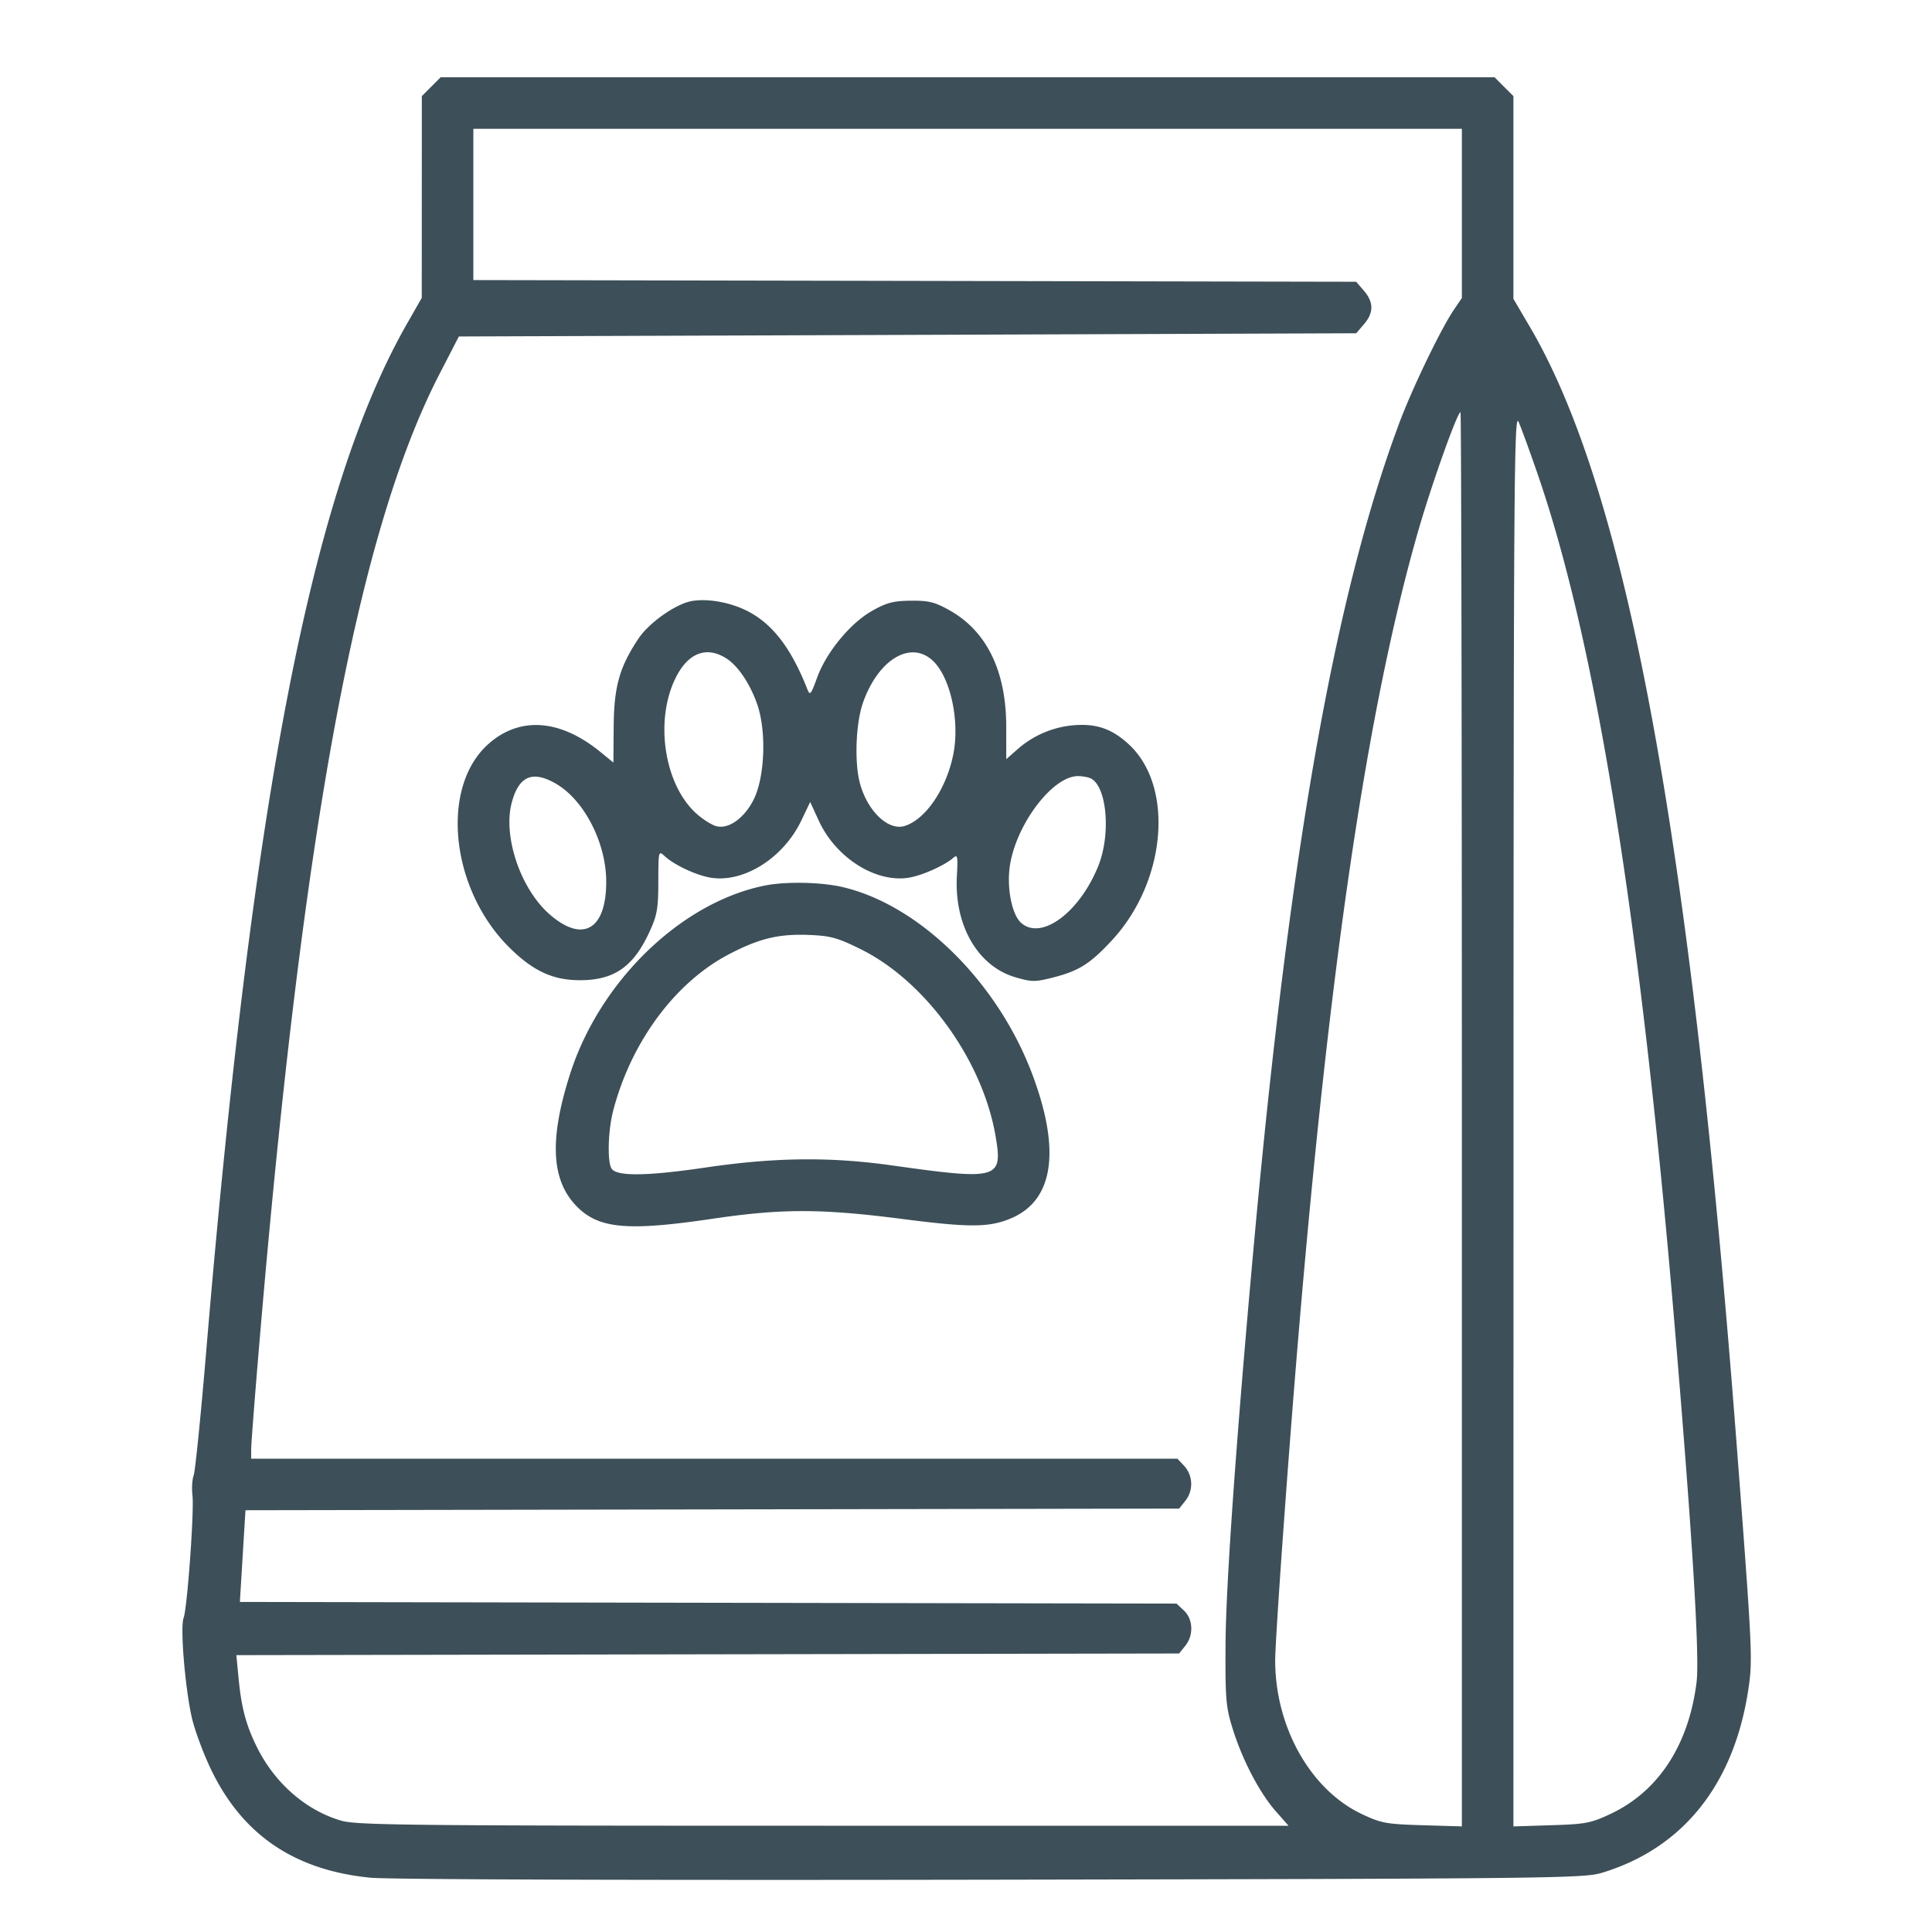
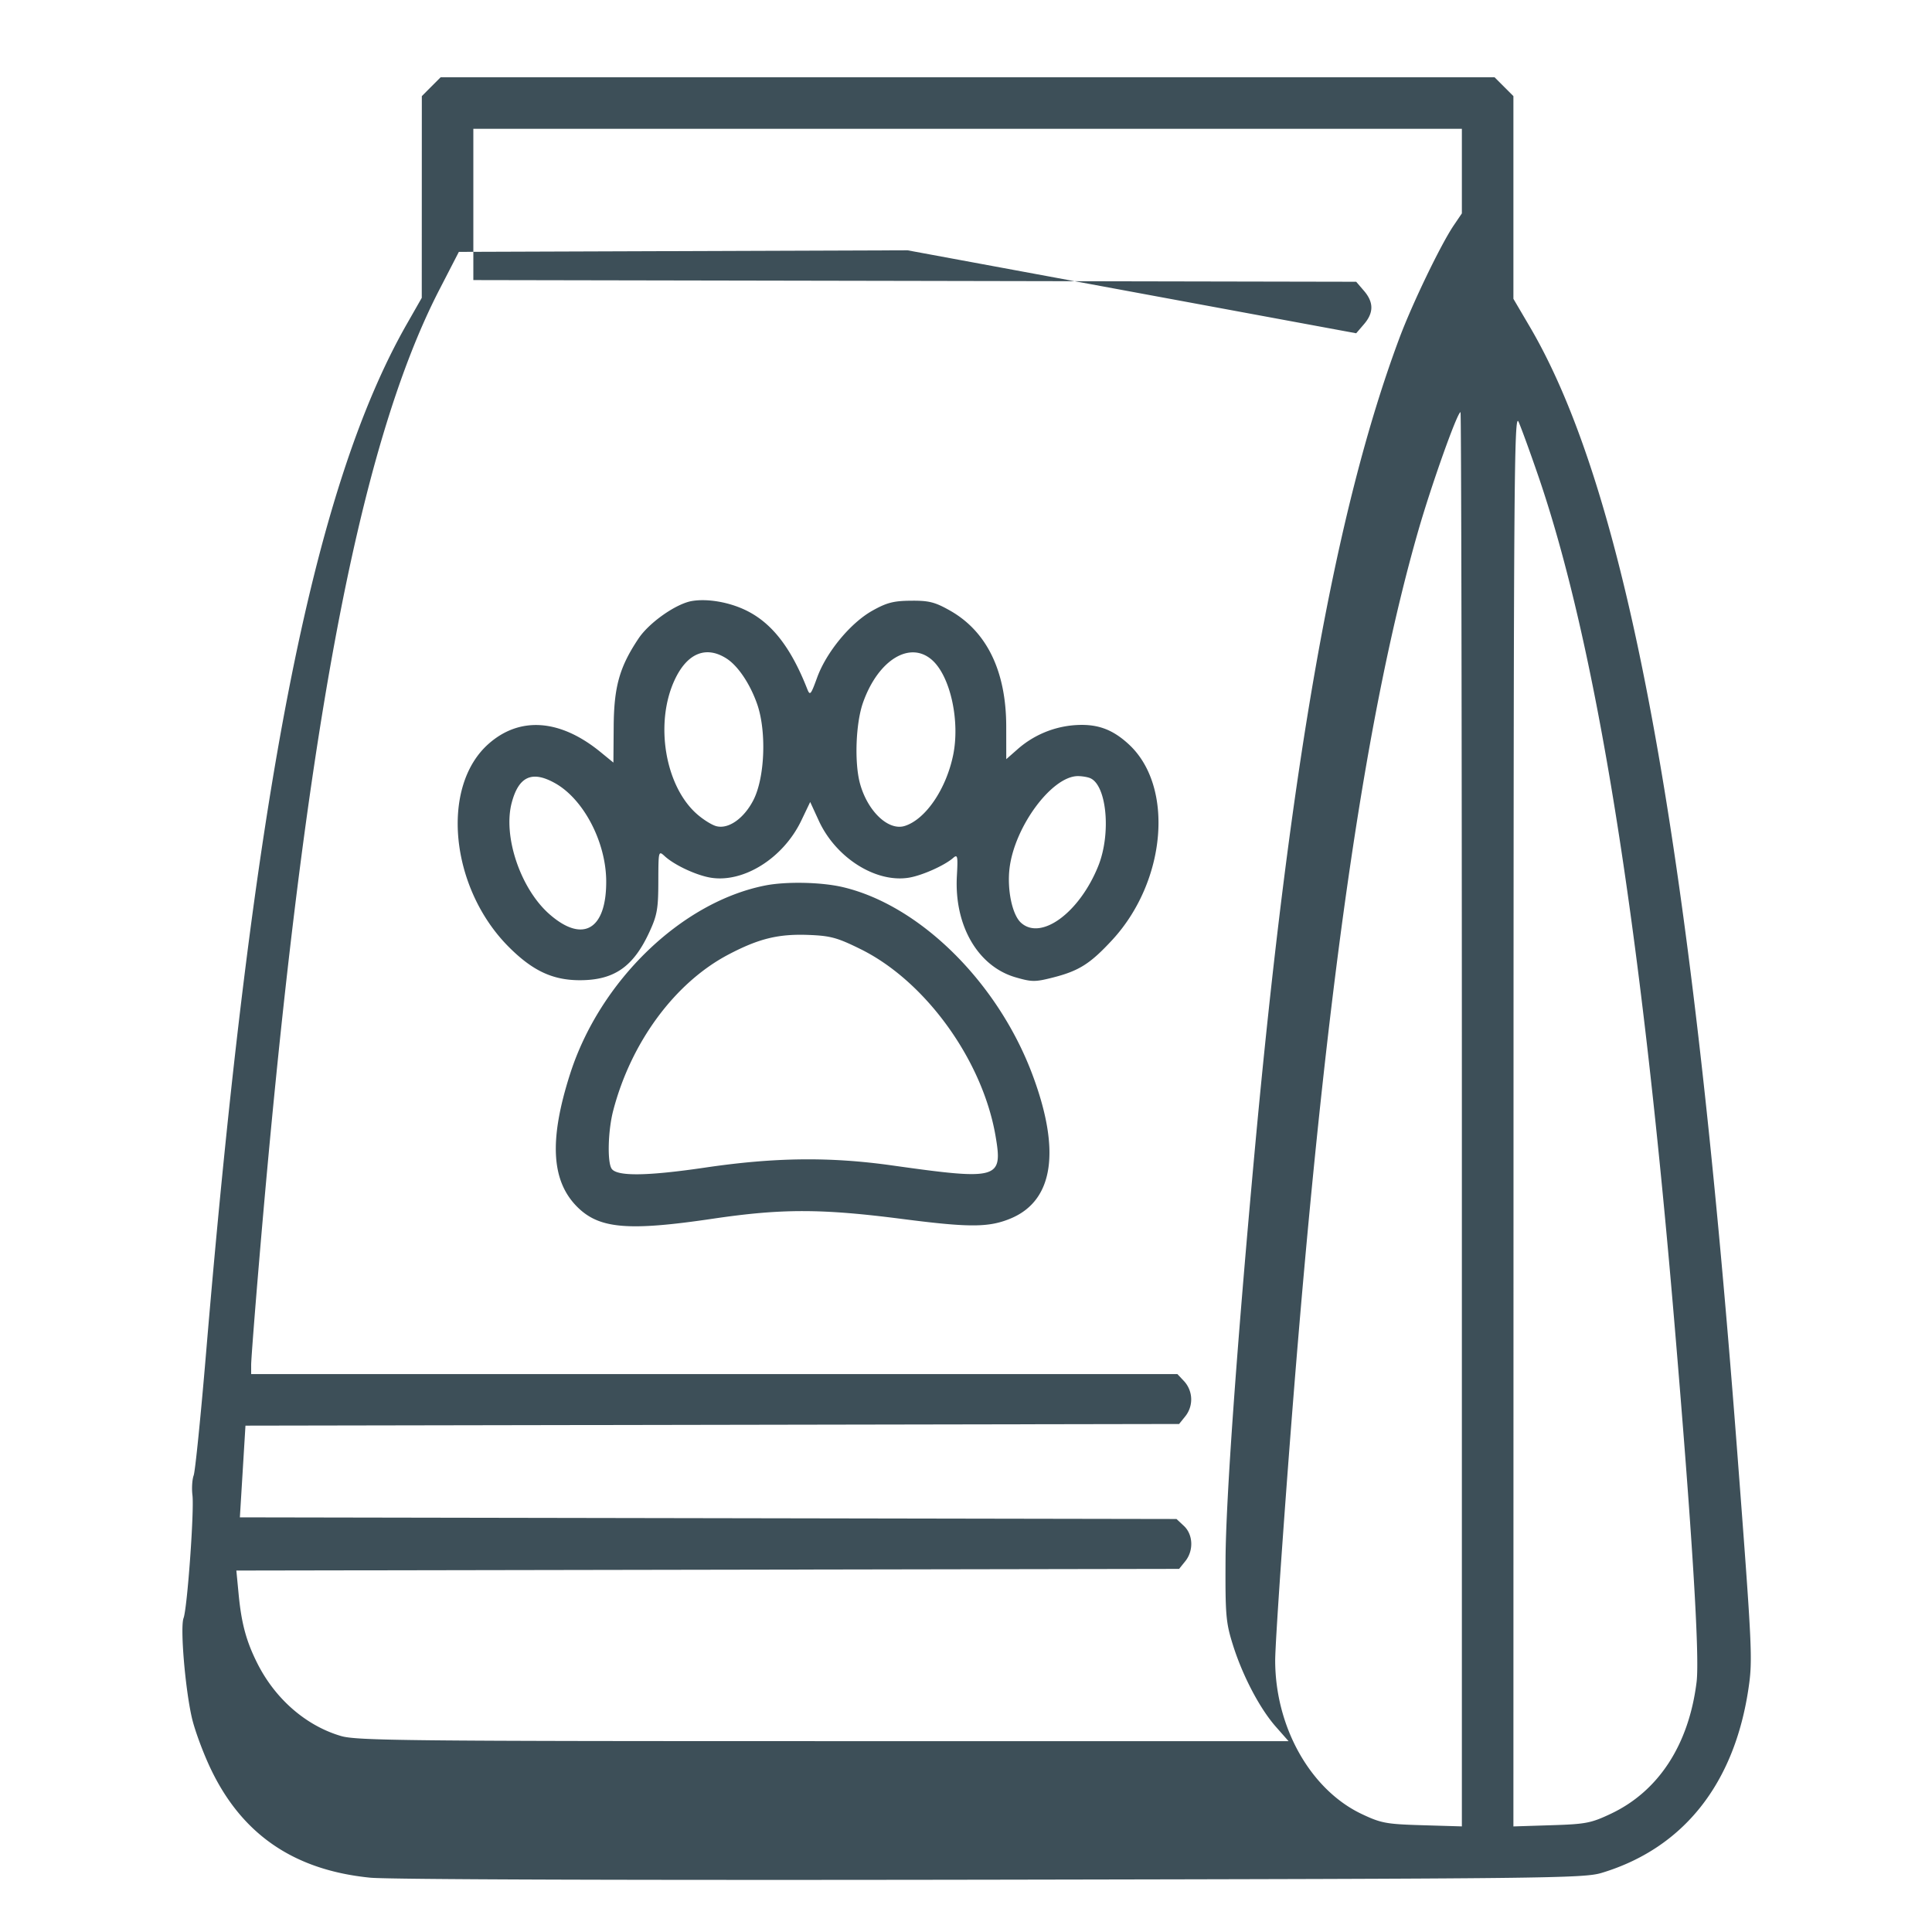
<svg xmlns="http://www.w3.org/2000/svg" width="56" height="56" fill="#3d4f58">
-   <path d="m12.499 2.513-.272.273-.001 2.923-.001 2.924-.426.747c-2.745 4.802-4.464 13.61-5.826 29.837-.154 1.832-.315 3.428-.359 3.547-.044.119-.06.377-.036.573.055.446-.15 3.279-.257 3.562-.103.268.046 2.047.241 2.894.083.36.332 1.032.554 1.494.91 1.896 2.418 2.921 4.617 3.139.532.053 7.737.076 18.014.058 16.153-.029 17.158-.04 17.68-.198 2.369-.716 3.85-2.583 4.257-5.366.12-.82.104-1.148-.336-6.92-1.356-17.797-3.196-27.755-6.011-32.538l-.47-.8V2.786l-.273-.273-.273-.273H12.772l-.273.273m29.874 3.672v2.452l-.233.344c-.374.55-1.208 2.28-1.582 3.283-1.861 4.987-3.163 12.324-4.201 23.669-.512 5.606-.824 9.988-.834 11.714-.009 1.616.01 1.835.21 2.473.281.899.778 1.848 1.246 2.38l.37.42H23.872c-12.038 0-13.532-.016-13.985-.148-1.01-.296-1.9-1.066-2.421-2.094-.327-.647-.468-1.165-.55-2.027l-.065-.676 13.663-.024 13.663-.024.178-.221c.247-.305.23-.771-.037-1.023l-.216-.202-13.574-.024-13.575-.024.081-1.329.081-1.329 13.531-.024 13.531-.024.178-.221a.783.783 0 0 0-.025-1.01l-.203-.216H7.28v-.268c0-.147.106-1.523.236-3.057 1.265-14.982 2.849-23.509 5.22-28.108l.564-1.094 13.005-.046L39.31 9.66l.225-.262c.286-.332.286-.637 0-.969l-.225-.262-12.795-.025-12.795-.024V3.733h28.653v2.452m0 26.258v20.496l-1.143-.034c-1.048-.031-1.195-.058-1.756-.323-1.483-.701-2.507-2.51-2.512-4.442-.002-.592.36-5.678.657-9.22.92-11 2.019-18.412 3.488-23.529.384-1.337 1.134-3.444 1.227-3.444.021 0 .039 9.223.039 20.496m2.205-18.676c1.679 4.877 2.966 12.867 3.953 24.546.518 6.124.738 9.699.645 10.445-.226 1.818-1.103 3.163-2.487 3.816-.574.271-.725.3-1.726.331l-1.096.035.003-20.52c.004-18.53.018-20.488.147-20.193.079.179.331.872.561 1.54m-24.524 3.654c-.461.08-1.237.625-1.544 1.084-.552.824-.714 1.397-.722 2.557l-.008 1.042-.373-.305c-1.167-.954-2.334-1.041-3.241-.242-1.41 1.241-1.121 4.183.578 5.887.691.693 1.272.966 2.056.968.996.002 1.555-.383 2.021-1.392.226-.489.26-.675.261-1.465.003-.902.003-.905.19-.734.283.258.918.553 1.334.62.954.152 2.098-.57 2.618-1.652l.26-.543.249.542c.493 1.074 1.648 1.806 2.607 1.653.381-.061 1.037-.353 1.289-.574.127-.111.139-.053.107.52-.081 1.435.605 2.622 1.7 2.941.476.138.568.138 1.097.003.744-.191 1.069-.397 1.702-1.081 1.573-1.7 1.808-4.455.483-5.676-.497-.458-.953-.611-1.635-.549a2.823 2.823 0 0 0-1.61.711l-.306.269-.001-.946c-.001-1.603-.563-2.76-1.633-3.363-.434-.245-.608-.289-1.127-.284-.504.004-.703.055-1.12.289-.635.356-1.331 1.199-1.6 1.936-.186.511-.208.535-.29.328-.471-1.198-1.024-1.908-1.769-2.272-.493-.241-1.123-.349-1.573-.272m1.01 1.67c.329.213.676.73.881 1.313.278.792.226 2.14-.109 2.79-.273.529-.718.843-1.069.754-.127-.031-.381-.189-.565-.351-.925-.812-1.229-2.632-.649-3.884.362-.782.912-1.009 1.511-.622m5.972.058c.517.483.793 1.761.591 2.74-.205.989-.799 1.86-1.401 2.051-.471.15-1.074-.418-1.297-1.222-.167-.602-.126-1.749.084-2.347.441-1.255 1.38-1.821 2.023-1.222m-10.939 3.557c.821.465 1.464 1.697 1.474 2.821.012 1.42-.677 1.824-1.649.968-.838-.738-1.351-2.264-1.087-3.237.205-.761.594-.93 1.262-.552m15.492-.155c.489.188.625 1.608.244 2.552-.546 1.354-1.658 2.17-2.239 1.643-.256-.231-.408-.965-.331-1.588.151-1.206 1.222-2.651 1.973-2.662.111-.001.27.023.353.055m-9.422 3.118c-2.422.486-4.779 2.766-5.642 5.458-.622 1.942-.547 3.14.245 3.893.629.597 1.47.664 3.887.306 2.009-.297 3.152-.296 5.515.009 1.937.249 2.494.246 3.126-.018 1.241-.519 1.456-1.966.622-4.182-1.004-2.668-3.26-4.896-5.49-5.421-.623-.147-1.653-.168-2.263-.045m2.785 1.846c1.877.93 3.528 3.219 3.904 5.411.215 1.253.089 1.289-3.003.854-1.798-.253-3.399-.234-5.407.062-1.697.25-2.574.26-2.72.03-.127-.201-.102-1.106.047-1.677.517-1.986 1.788-3.709 3.337-4.525.888-.467 1.453-.605 2.34-.57.628.025.825.08 1.502.415" fill-rule="evenodd" />
+   <path d="m12.499 2.513-.272.273-.001 2.923-.001 2.924-.426.747c-2.745 4.802-4.464 13.61-5.826 29.837-.154 1.832-.315 3.428-.359 3.547-.044.119-.06.377-.036.573.055.446-.15 3.279-.257 3.562-.103.268.046 2.047.241 2.894.083.36.332 1.032.554 1.494.91 1.896 2.418 2.921 4.617 3.139.532.053 7.737.076 18.014.058 16.153-.029 17.158-.04 17.68-.198 2.369-.716 3.85-2.583 4.257-5.366.12-.82.104-1.148-.336-6.92-1.356-17.797-3.196-27.755-6.011-32.538l-.47-.8V2.786l-.273-.273-.273-.273H12.772l-.273.273m29.874 3.672l-.233.344c-.374.55-1.208 2.28-1.582 3.283-1.861 4.987-3.163 12.324-4.201 23.669-.512 5.606-.824 9.988-.834 11.714-.009 1.616.01 1.835.21 2.473.281.899.778 1.848 1.246 2.38l.37.42H23.872c-12.038 0-13.532-.016-13.985-.148-1.01-.296-1.9-1.066-2.421-2.094-.327-.647-.468-1.165-.55-2.027l-.065-.676 13.663-.024 13.663-.024.178-.221c.247-.305.23-.771-.037-1.023l-.216-.202-13.574-.024-13.575-.024.081-1.329.081-1.329 13.531-.024 13.531-.024.178-.221a.783.783 0 0 0-.025-1.01l-.203-.216H7.28v-.268c0-.147.106-1.523.236-3.057 1.265-14.982 2.849-23.509 5.22-28.108l.564-1.094 13.005-.046L39.31 9.66l.225-.262c.286-.332.286-.637 0-.969l-.225-.262-12.795-.025-12.795-.024V3.733h28.653v2.452m0 26.258v20.496l-1.143-.034c-1.048-.031-1.195-.058-1.756-.323-1.483-.701-2.507-2.51-2.512-4.442-.002-.592.36-5.678.657-9.22.92-11 2.019-18.412 3.488-23.529.384-1.337 1.134-3.444 1.227-3.444.021 0 .039 9.223.039 20.496m2.205-18.676c1.679 4.877 2.966 12.867 3.953 24.546.518 6.124.738 9.699.645 10.445-.226 1.818-1.103 3.163-2.487 3.816-.574.271-.725.3-1.726.331l-1.096.035.003-20.52c.004-18.53.018-20.488.147-20.193.079.179.331.872.561 1.54m-24.524 3.654c-.461.08-1.237.625-1.544 1.084-.552.824-.714 1.397-.722 2.557l-.008 1.042-.373-.305c-1.167-.954-2.334-1.041-3.241-.242-1.41 1.241-1.121 4.183.578 5.887.691.693 1.272.966 2.056.968.996.002 1.555-.383 2.021-1.392.226-.489.26-.675.261-1.465.003-.902.003-.905.19-.734.283.258.918.553 1.334.62.954.152 2.098-.57 2.618-1.652l.26-.543.249.542c.493 1.074 1.648 1.806 2.607 1.653.381-.061 1.037-.353 1.289-.574.127-.111.139-.053.107.52-.081 1.435.605 2.622 1.7 2.941.476.138.568.138 1.097.003.744-.191 1.069-.397 1.702-1.081 1.573-1.7 1.808-4.455.483-5.676-.497-.458-.953-.611-1.635-.549a2.823 2.823 0 0 0-1.61.711l-.306.269-.001-.946c-.001-1.603-.563-2.76-1.633-3.363-.434-.245-.608-.289-1.127-.284-.504.004-.703.055-1.12.289-.635.356-1.331 1.199-1.6 1.936-.186.511-.208.535-.29.328-.471-1.198-1.024-1.908-1.769-2.272-.493-.241-1.123-.349-1.573-.272m1.01 1.67c.329.213.676.73.881 1.313.278.792.226 2.14-.109 2.79-.273.529-.718.843-1.069.754-.127-.031-.381-.189-.565-.351-.925-.812-1.229-2.632-.649-3.884.362-.782.912-1.009 1.511-.622m5.972.058c.517.483.793 1.761.591 2.74-.205.989-.799 1.86-1.401 2.051-.471.15-1.074-.418-1.297-1.222-.167-.602-.126-1.749.084-2.347.441-1.255 1.38-1.821 2.023-1.222m-10.939 3.557c.821.465 1.464 1.697 1.474 2.821.012 1.42-.677 1.824-1.649.968-.838-.738-1.351-2.264-1.087-3.237.205-.761.594-.93 1.262-.552m15.492-.155c.489.188.625 1.608.244 2.552-.546 1.354-1.658 2.17-2.239 1.643-.256-.231-.408-.965-.331-1.588.151-1.206 1.222-2.651 1.973-2.662.111-.001.27.023.353.055m-9.422 3.118c-2.422.486-4.779 2.766-5.642 5.458-.622 1.942-.547 3.14.245 3.893.629.597 1.47.664 3.887.306 2.009-.297 3.152-.296 5.515.009 1.937.249 2.494.246 3.126-.018 1.241-.519 1.456-1.966.622-4.182-1.004-2.668-3.26-4.896-5.49-5.421-.623-.147-1.653-.168-2.263-.045m2.785 1.846c1.877.93 3.528 3.219 3.904 5.411.215 1.253.089 1.289-3.003.854-1.798-.253-3.399-.234-5.407.062-1.697.25-2.574.26-2.72.03-.127-.201-.102-1.106.047-1.677.517-1.986 1.788-3.709 3.337-4.525.888-.467 1.453-.605 2.34-.57.628.025.825.08 1.502.415" fill-rule="evenodd" />
</svg>